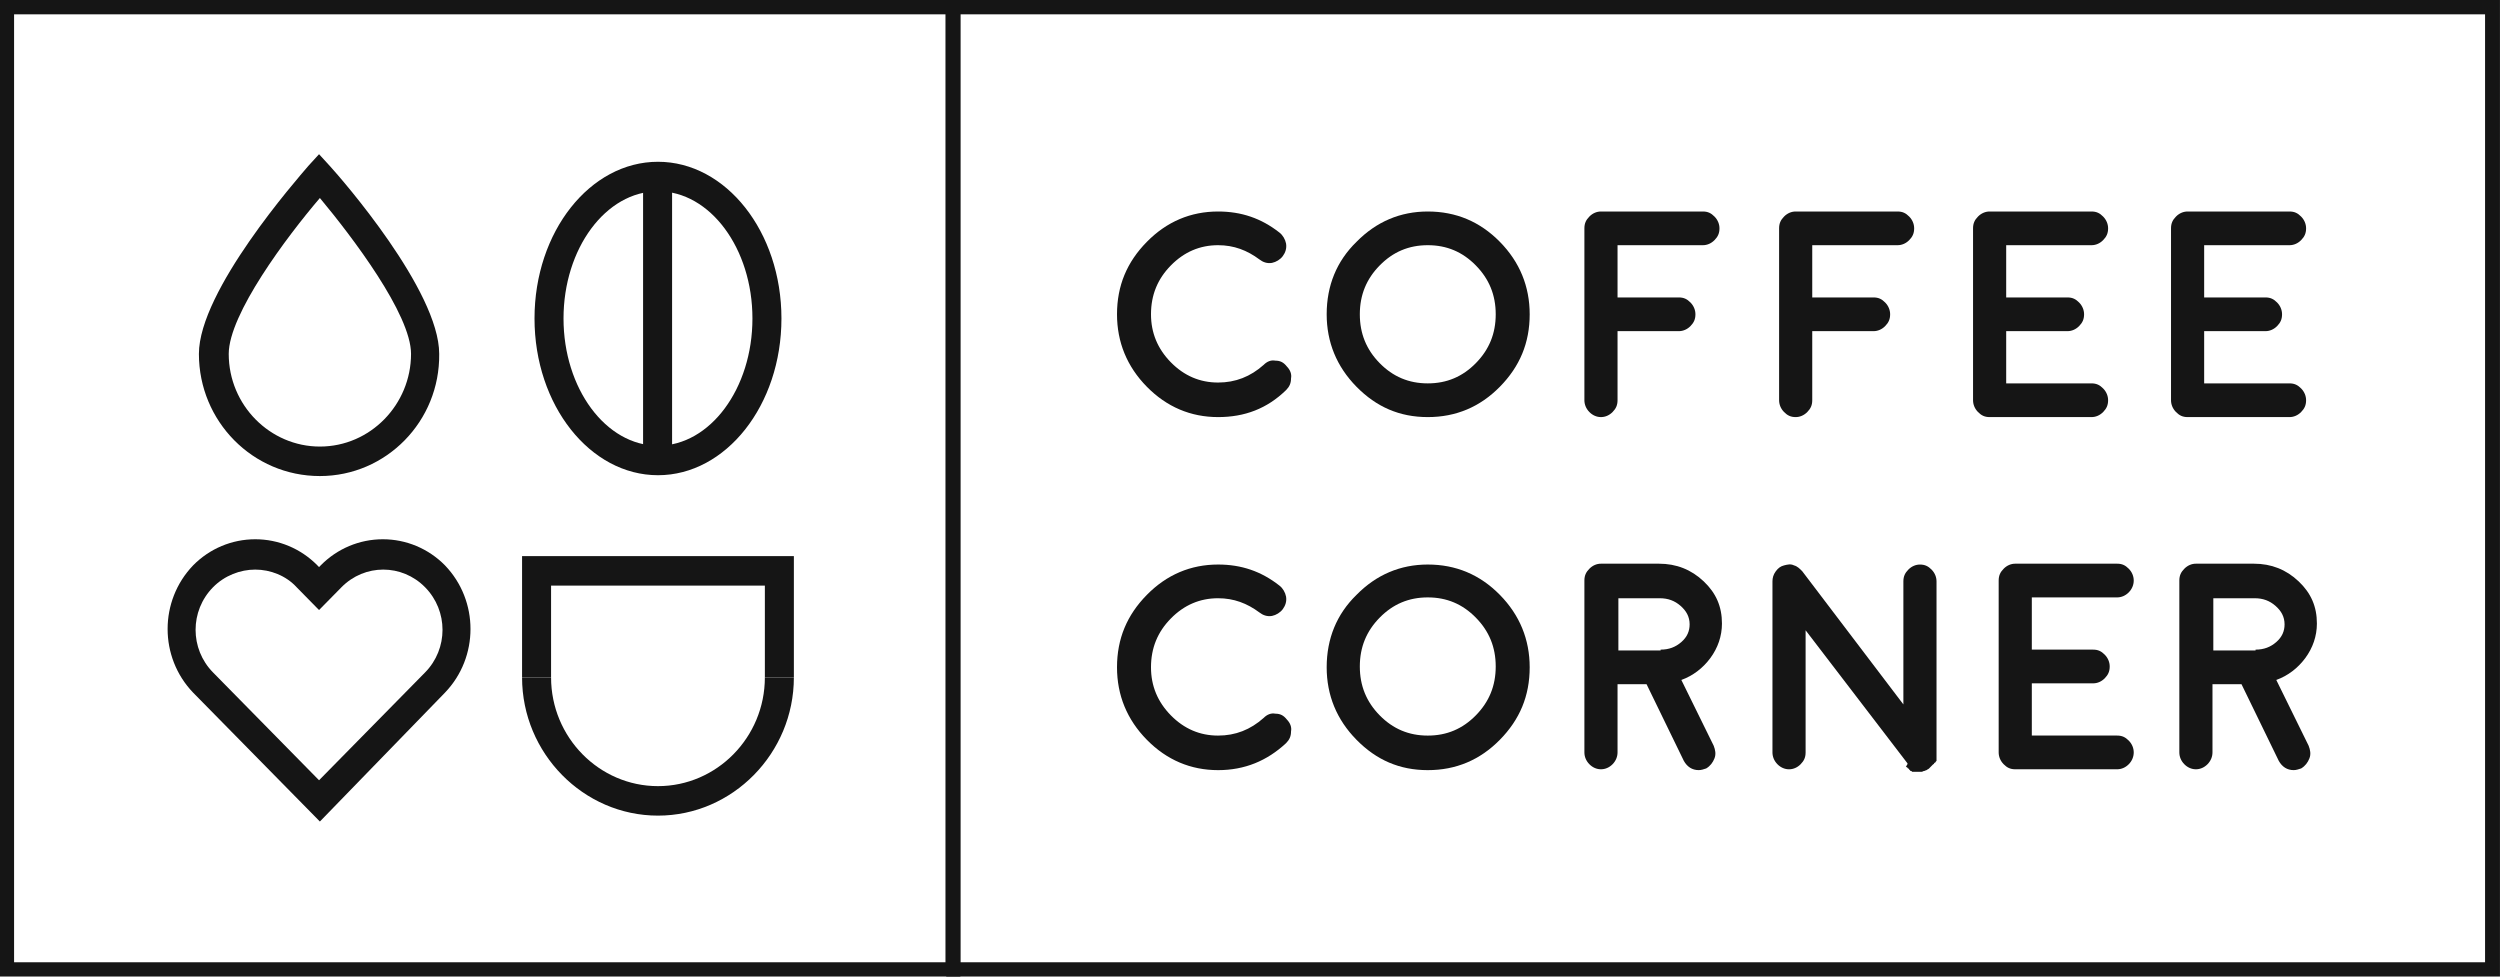
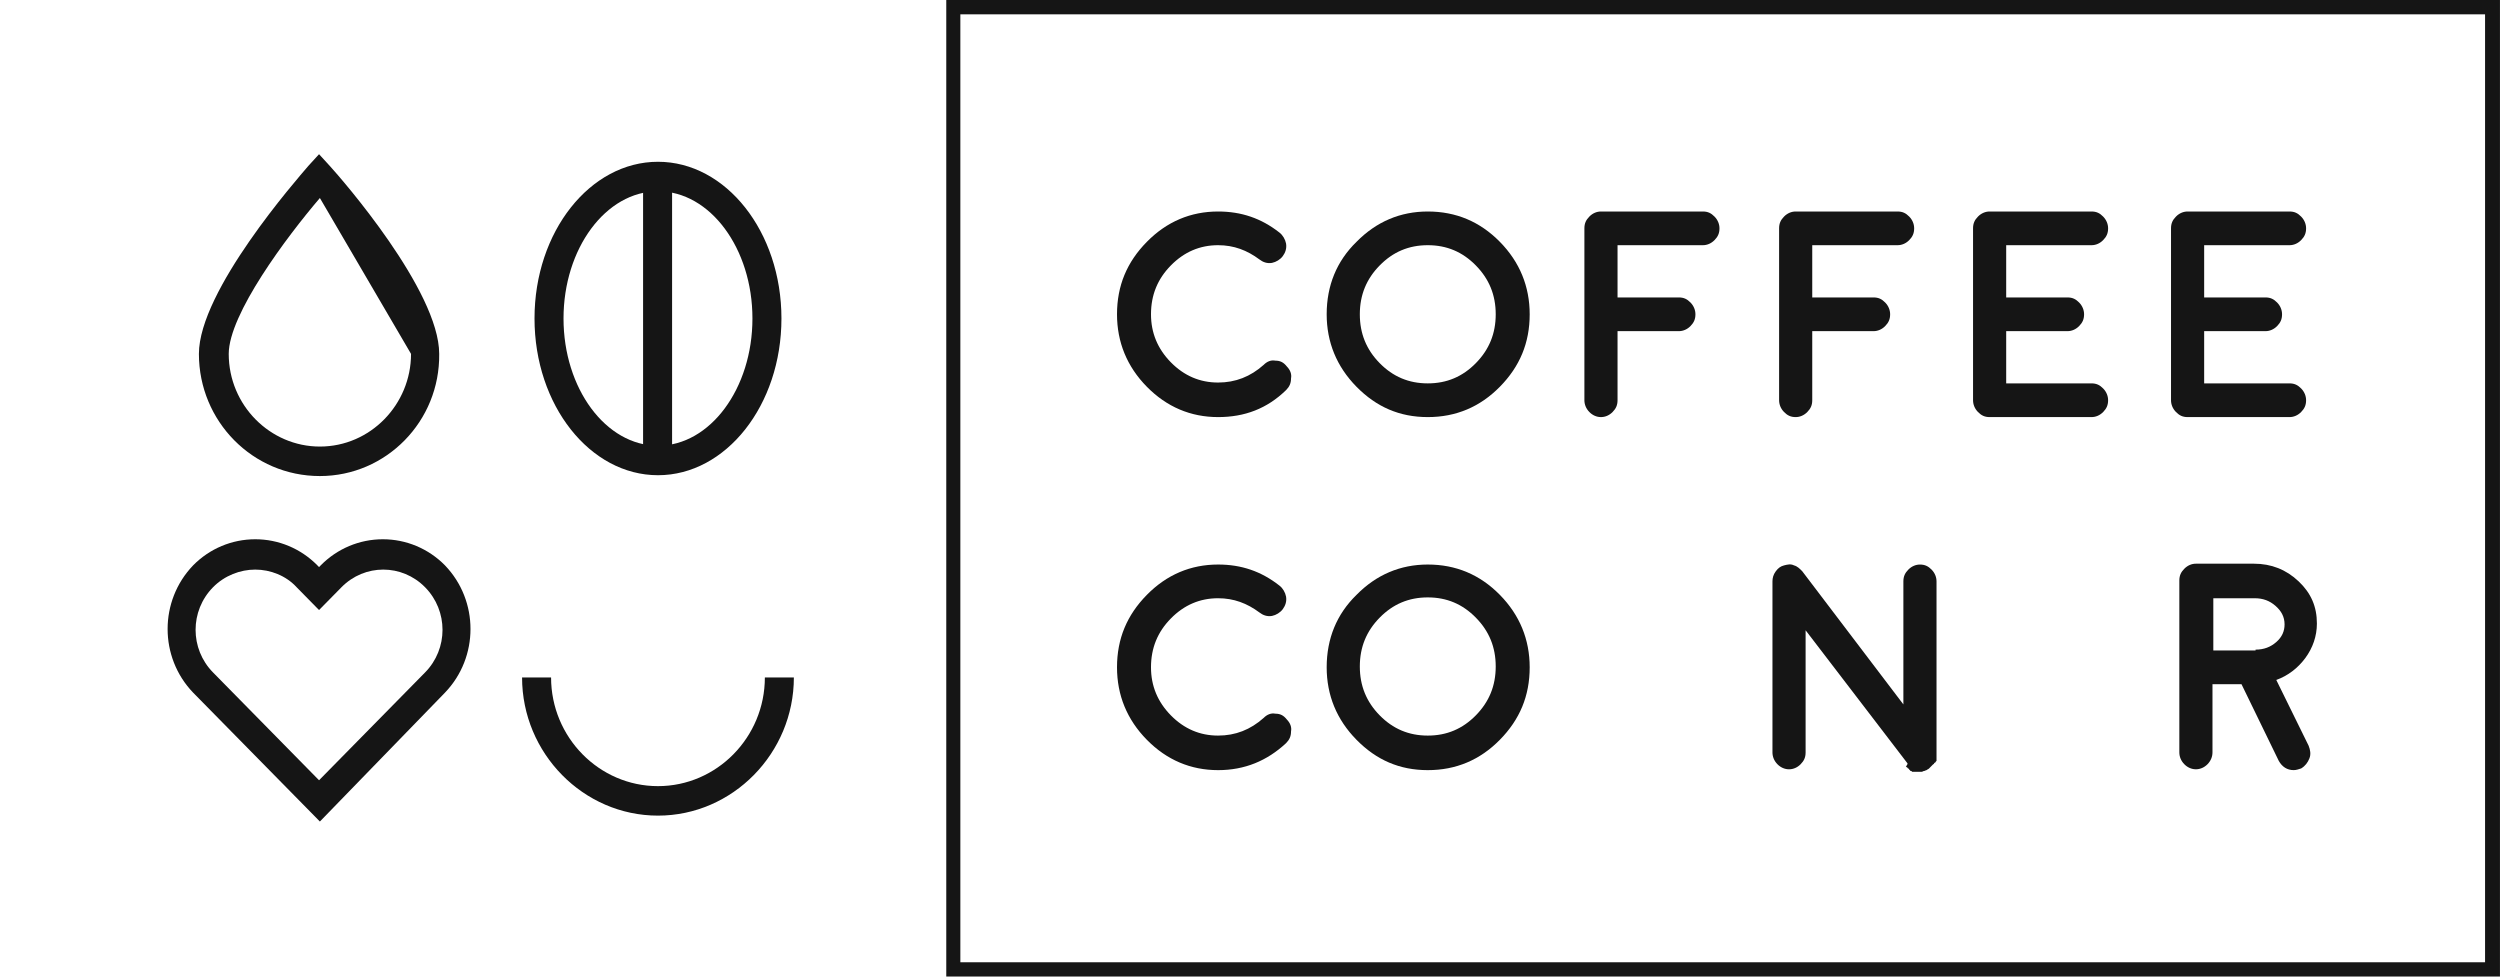
<svg xmlns="http://www.w3.org/2000/svg" width="128" height="50" viewBox="0 0 128 50" fill="none">
  <path d="M62.367 21.355C60.967 21.355 59.737 20.837 58.719 19.802C57.7 18.767 57.191 17.515 57.191 16.092C57.191 14.625 57.7 13.417 58.719 12.382C59.737 11.346 60.967 10.829 62.367 10.829C63.555 10.829 64.574 11.174 65.507 11.907C65.677 12.037 65.804 12.252 65.846 12.468C65.889 12.727 65.804 12.943 65.677 13.115C65.549 13.288 65.337 13.417 65.125 13.46C64.871 13.503 64.658 13.417 64.489 13.288C63.852 12.813 63.173 12.554 62.367 12.554C61.434 12.554 60.628 12.899 59.949 13.59C59.27 14.28 58.931 15.1 58.931 16.092C58.931 17.041 59.27 17.86 59.949 18.551C60.628 19.241 61.434 19.586 62.367 19.586C63.258 19.586 64.022 19.284 64.701 18.68C64.871 18.508 65.083 18.421 65.295 18.465C65.549 18.465 65.719 18.551 65.889 18.767C66.058 18.939 66.143 19.155 66.101 19.37C66.101 19.629 66.016 19.802 65.846 19.974C64.871 20.924 63.725 21.355 62.367 21.355Z" fill="#151515" />
  <path d="M73.102 21.355C71.659 21.355 70.471 20.837 69.453 19.802C68.435 18.767 67.926 17.515 67.926 16.092C67.926 14.625 68.435 13.374 69.453 12.382C70.471 11.346 71.702 10.829 73.102 10.829C74.544 10.829 75.775 11.346 76.793 12.382C77.811 13.417 78.32 14.668 78.32 16.092C78.32 17.559 77.811 18.767 76.793 19.802C75.775 20.837 74.544 21.355 73.102 21.355ZM73.102 12.554C72.126 12.554 71.32 12.899 70.641 13.59C69.962 14.28 69.623 15.1 69.623 16.092C69.623 17.084 69.962 17.904 70.641 18.594C71.32 19.284 72.126 19.629 73.102 19.629C74.078 19.629 74.884 19.284 75.562 18.594C76.241 17.904 76.581 17.084 76.581 16.092C76.581 15.1 76.241 14.28 75.562 13.59C74.884 12.899 74.078 12.554 73.102 12.554Z" fill="#151515" />
  <path d="M87.188 10.829C87.443 10.829 87.612 10.915 87.782 11.088C87.952 11.26 88.037 11.476 88.037 11.691C88.037 11.95 87.952 12.123 87.782 12.295C87.612 12.468 87.4 12.554 87.188 12.554H82.818V15.229H85.958C86.212 15.229 86.382 15.315 86.552 15.488C86.721 15.66 86.806 15.876 86.806 16.092C86.806 16.351 86.721 16.523 86.552 16.696C86.382 16.868 86.17 16.955 85.958 16.955H82.818V20.492C82.818 20.751 82.733 20.924 82.564 21.096C82.394 21.269 82.182 21.355 81.97 21.355C81.757 21.355 81.545 21.269 81.376 21.096C81.206 20.924 81.121 20.708 81.121 20.492V11.691C81.121 11.433 81.206 11.26 81.376 11.088C81.545 10.915 81.757 10.829 81.97 10.829H87.188Z" fill="#151515" />
  <path d="M97.157 10.829C97.411 10.829 97.581 10.915 97.751 11.088C97.921 11.26 98.005 11.476 98.005 11.691C98.005 11.95 97.921 12.123 97.751 12.295C97.581 12.468 97.369 12.554 97.157 12.554H92.787V15.229H95.926C96.181 15.229 96.351 15.315 96.52 15.488C96.69 15.66 96.775 15.876 96.775 16.092C96.775 16.351 96.69 16.523 96.52 16.696C96.351 16.868 96.139 16.955 95.926 16.955H92.787V20.492C92.787 20.751 92.702 20.924 92.532 21.096C92.363 21.269 92.15 21.355 91.938 21.355C91.684 21.355 91.514 21.269 91.344 21.096C91.175 20.924 91.09 20.708 91.09 20.492V11.691C91.09 11.433 91.175 11.26 91.344 11.088C91.514 10.915 91.726 10.829 91.938 10.829H97.157Z" fill="#151515" />
  <path d="M107.086 19.629C107.341 19.629 107.511 19.716 107.68 19.888C107.85 20.061 107.935 20.276 107.935 20.492C107.935 20.751 107.85 20.924 107.68 21.096C107.511 21.269 107.299 21.355 107.086 21.355H101.868C101.613 21.355 101.444 21.269 101.274 21.096C101.104 20.924 101.02 20.708 101.02 20.492V11.691C101.02 11.433 101.104 11.26 101.274 11.088C101.444 10.915 101.656 10.829 101.868 10.829H107.086C107.341 10.829 107.511 10.915 107.68 11.088C107.85 11.26 107.935 11.476 107.935 11.691C107.935 11.95 107.85 12.123 107.68 12.295C107.511 12.468 107.299 12.554 107.086 12.554H102.717V15.229H105.856C106.111 15.229 106.28 15.315 106.45 15.488C106.62 15.66 106.705 15.876 106.705 16.092C106.705 16.351 106.62 16.523 106.45 16.696C106.28 16.868 106.068 16.955 105.856 16.955H102.717V19.629H107.086V19.629Z" fill="#151515" />
  <path d="M117.223 19.629C117.478 19.629 117.647 19.716 117.817 19.888C117.987 20.061 118.072 20.276 118.072 20.492C118.072 20.751 117.987 20.924 117.817 21.096C117.647 21.269 117.435 21.355 117.223 21.355H112.005C111.75 21.355 111.581 21.269 111.411 21.096C111.241 20.924 111.156 20.708 111.156 20.492V11.691C111.156 11.433 111.241 11.26 111.411 11.088C111.581 10.915 111.793 10.829 112.005 10.829H117.223C117.478 10.829 117.647 10.915 117.817 11.088C117.987 11.26 118.072 11.476 118.072 11.691C118.072 11.95 117.987 12.123 117.817 12.295C117.647 12.468 117.435 12.554 117.223 12.554H112.853V15.229H115.993C116.247 15.229 116.417 15.315 116.587 15.488C116.757 15.66 116.841 15.876 116.841 16.092C116.841 16.351 116.757 16.523 116.587 16.696C116.417 16.868 116.205 16.955 115.993 16.955H112.853V19.629H117.223V19.629Z" fill="#151515" />
  <path d="M62.367 39.431C60.967 39.431 59.737 38.913 58.719 37.877C57.7 36.842 57.191 35.591 57.191 34.167C57.191 32.701 57.7 31.493 58.719 30.457C59.737 29.422 60.967 28.904 62.367 28.904C63.555 28.904 64.574 29.249 65.507 29.983C65.677 30.112 65.804 30.328 65.846 30.544C65.889 30.802 65.804 31.018 65.677 31.191C65.549 31.363 65.337 31.493 65.125 31.536C64.871 31.579 64.658 31.493 64.489 31.363C63.852 30.889 63.173 30.63 62.367 30.63C61.434 30.63 60.628 30.975 59.949 31.665C59.27 32.355 58.931 33.175 58.931 34.167C58.931 35.117 59.27 35.936 59.949 36.627C60.628 37.317 61.434 37.662 62.367 37.662C63.258 37.662 64.022 37.36 64.701 36.756C64.871 36.583 65.083 36.497 65.295 36.54C65.549 36.54 65.719 36.627 65.889 36.842C66.058 37.015 66.143 37.23 66.101 37.446C66.101 37.705 66.016 37.877 65.846 38.05C64.871 38.956 63.725 39.431 62.367 39.431Z" fill="#151515" />
  <path d="M73.102 39.431C71.659 39.431 70.471 38.913 69.453 37.877C68.435 36.842 67.926 35.591 67.926 34.167C67.926 32.701 68.435 31.45 69.453 30.457C70.471 29.422 71.702 28.904 73.102 28.904C74.544 28.904 75.775 29.422 76.793 30.457C77.811 31.493 78.32 32.744 78.32 34.167C78.32 35.634 77.811 36.842 76.793 37.877C75.775 38.913 74.544 39.431 73.102 39.431ZM73.102 30.587C72.126 30.587 71.32 30.932 70.641 31.622C69.962 32.312 69.623 33.132 69.623 34.124C69.623 35.117 69.962 35.936 70.641 36.627C71.32 37.317 72.126 37.662 73.102 37.662C74.078 37.662 74.884 37.317 75.562 36.627C76.241 35.936 76.581 35.117 76.581 34.124C76.581 33.132 76.241 32.312 75.562 31.622C74.884 30.932 74.078 30.587 73.102 30.587Z" fill="#151515" />
-   <path d="M88.164 31.924C88.164 32.571 87.952 33.175 87.57 33.693C87.188 34.21 86.679 34.599 86.085 34.814L87.74 38.179C87.824 38.395 87.867 38.611 87.782 38.826C87.697 39.042 87.57 39.215 87.358 39.344C87.231 39.387 87.103 39.43 86.976 39.43C86.636 39.43 86.382 39.258 86.212 38.956L84.303 35.03H82.818V38.524C82.818 38.74 82.733 38.956 82.564 39.128C82.394 39.301 82.182 39.387 81.97 39.387C81.757 39.387 81.545 39.301 81.376 39.128C81.206 38.956 81.121 38.74 81.121 38.524V29.724C81.121 29.465 81.206 29.292 81.376 29.12C81.545 28.947 81.757 28.861 81.97 28.861H84.939C85.83 28.861 86.594 29.163 87.231 29.767C87.867 30.371 88.164 31.061 88.164 31.924ZM85.024 33.261C85.449 33.261 85.788 33.132 86.085 32.873C86.382 32.614 86.509 32.312 86.509 31.967C86.509 31.579 86.34 31.277 86.043 31.018C85.746 30.759 85.406 30.63 84.982 30.63H82.861V33.304H85.024V33.261Z" fill="#151515" />
  <path d="M97.665 39.086L92.447 32.27V38.525C92.447 38.784 92.362 38.956 92.192 39.129C92.023 39.301 91.811 39.388 91.599 39.388C91.386 39.388 91.174 39.301 91.005 39.129C90.835 38.956 90.75 38.741 90.75 38.525V29.767C90.75 29.595 90.792 29.422 90.92 29.25C91.047 29.077 91.174 28.991 91.344 28.948C91.514 28.905 91.683 28.861 91.853 28.948C92.023 28.991 92.15 29.12 92.277 29.25L97.453 36.066V29.767C97.453 29.509 97.538 29.336 97.708 29.163C97.878 28.991 98.09 28.905 98.302 28.905C98.556 28.905 98.726 28.991 98.896 29.163C99.066 29.336 99.15 29.552 99.15 29.767V38.568V38.611V38.654V38.697V38.741V38.784C99.15 38.827 99.15 38.827 99.15 38.827C99.15 38.827 99.15 38.827 99.15 38.87V38.913V38.956L99.108 38.999C99.108 38.999 99.108 39.043 99.066 39.043L99.023 39.086C99.023 39.086 99.023 39.129 98.981 39.129L98.938 39.172C98.938 39.172 98.938 39.172 98.896 39.215L98.853 39.258C98.853 39.258 98.853 39.258 98.811 39.301L98.769 39.345C98.726 39.388 98.684 39.388 98.641 39.431C98.599 39.431 98.556 39.474 98.514 39.474C98.514 39.474 98.472 39.474 98.514 39.474C98.472 39.474 98.429 39.517 98.387 39.517H98.344C98.302 39.517 98.259 39.517 98.217 39.517C98.175 39.517 98.175 39.517 98.132 39.517C98.09 39.517 98.09 39.517 98.047 39.517C98.047 39.517 98.047 39.517 98.005 39.517C97.963 39.517 97.963 39.517 97.963 39.517C97.963 39.517 97.963 39.517 97.92 39.517C97.878 39.517 97.878 39.517 97.878 39.474C97.878 39.474 97.878 39.474 97.835 39.474C97.835 39.474 97.793 39.474 97.793 39.431C97.793 39.431 97.75 39.431 97.75 39.388L97.708 39.345C97.708 39.345 97.665 39.345 97.665 39.301C97.623 39.301 97.623 39.258 97.581 39.258C97.665 39.129 97.665 39.129 97.665 39.086C97.665 39.086 97.665 39.129 97.665 39.086Z" fill="#151515" />
-   <path d="M108.399 37.661C108.654 37.661 108.823 37.748 108.993 37.92C109.163 38.093 109.247 38.309 109.247 38.524C109.247 38.74 109.163 38.956 108.993 39.128C108.823 39.301 108.611 39.387 108.399 39.387H103.181C102.926 39.387 102.756 39.301 102.587 39.128C102.417 38.956 102.332 38.74 102.332 38.524V29.724C102.332 29.465 102.417 29.292 102.587 29.12C102.756 28.947 102.968 28.861 103.181 28.861H108.399C108.654 28.861 108.823 28.947 108.993 29.12C109.163 29.292 109.247 29.508 109.247 29.724C109.247 29.939 109.163 30.155 108.993 30.328C108.823 30.5 108.611 30.587 108.399 30.587H104.029V33.261H107.169C107.423 33.261 107.593 33.347 107.763 33.52C107.932 33.693 108.017 33.908 108.017 34.124C108.017 34.383 107.932 34.555 107.763 34.728C107.593 34.901 107.381 34.987 107.169 34.987H104.029V37.661H108.399V37.661Z" fill="#151515" />
  <path d="M118.625 31.924C118.625 32.571 118.413 33.175 118.031 33.693C117.649 34.21 117.14 34.599 116.546 34.814L118.201 38.179C118.285 38.395 118.328 38.611 118.243 38.826C118.158 39.042 118.031 39.215 117.819 39.344C117.691 39.387 117.564 39.43 117.437 39.43C117.097 39.43 116.843 39.258 116.673 38.956L114.764 35.03H113.279V38.524C113.279 38.74 113.194 38.956 113.025 39.128C112.855 39.301 112.643 39.387 112.431 39.387C112.218 39.387 112.006 39.301 111.837 39.128C111.667 38.956 111.582 38.74 111.582 38.524V29.724C111.582 29.465 111.667 29.292 111.837 29.12C112.006 28.947 112.218 28.861 112.431 28.861H115.4C116.291 28.861 117.055 29.163 117.691 29.767C118.328 30.371 118.625 31.061 118.625 31.924ZM115.485 33.261C115.91 33.261 116.249 33.132 116.546 32.873C116.843 32.614 116.97 32.312 116.97 31.967C116.97 31.579 116.8 31.277 116.503 31.018C116.206 30.759 115.867 30.63 115.443 30.63H113.322V33.304H115.485V33.261Z" fill="#151515" />
-   <path d="M16.378 24.374C12.941 24.374 10.184 21.57 10.184 18.119C10.184 14.883 15.232 9.146 15.784 8.498L16.335 7.895L16.887 8.498C17.481 9.146 22.487 14.883 22.487 18.119C22.53 21.57 19.772 24.374 16.378 24.374ZM16.378 10.138C14.681 12.122 11.711 16.091 11.711 18.119C11.711 20.75 13.832 22.864 16.378 22.864C18.966 22.864 21.045 20.707 21.045 18.119C21.045 16.091 18.032 12.122 16.378 10.138Z" fill="#151515" />
+   <path d="M16.378 24.374C12.941 24.374 10.184 21.57 10.184 18.119C10.184 14.883 15.232 9.146 15.784 8.498L16.335 7.895L16.887 8.498C17.481 9.146 22.487 14.883 22.487 18.119C22.53 21.57 19.772 24.374 16.378 24.374ZM16.378 10.138C14.681 12.122 11.711 16.091 11.711 18.119C11.711 20.75 13.832 22.864 16.378 22.864C18.966 22.864 21.045 20.707 21.045 18.119Z" fill="#151515" />
  <path d="M34.411 9.059H32.926V23.597H34.411V9.059Z" fill="#151515" />
  <path d="M33.689 24.331C30.21 24.331 27.367 20.75 27.367 16.307C27.367 11.863 30.21 8.283 33.689 8.283C37.168 8.283 40.01 11.863 40.01 16.307C40.01 20.75 37.168 24.331 33.689 24.331ZM33.689 9.793C31.016 9.793 28.852 12.726 28.852 16.307C28.852 19.887 31.016 22.821 33.689 22.821C36.362 22.821 38.525 19.887 38.525 16.307C38.525 12.726 36.362 9.793 33.689 9.793Z" fill="#151515" />
  <path d="M33.688 41.76C29.87 41.76 26.73 38.568 26.73 34.685H28.215C28.215 37.748 30.676 40.25 33.688 40.25C36.701 40.25 39.161 37.748 39.161 34.685H40.646C40.646 38.568 37.507 41.76 33.688 41.76Z" fill="#151515" />
-   <path d="M40.646 34.685H39.161V29.983H28.215V34.685H26.73V28.473H40.646V34.685Z" fill="#151515" />
  <path d="M16.378 42.062L9.887 35.462C8.147 33.65 8.147 30.76 9.887 28.948C10.735 28.085 11.881 27.61 13.069 27.61C14.257 27.61 15.402 28.085 16.251 28.948L16.335 29.034L16.42 28.948C17.269 28.085 18.414 27.61 19.602 27.61C20.79 27.61 21.936 28.085 22.784 28.948C24.524 30.76 24.524 33.65 22.784 35.462L16.378 42.062ZM13.069 29.163C12.305 29.163 11.499 29.465 10.905 30.069C9.717 31.277 9.717 33.219 10.905 34.427L16.335 39.949L21.766 34.427C22.954 33.219 22.954 31.277 21.766 30.069C20.578 28.861 18.669 28.861 17.481 30.069L16.335 31.234L15.19 30.069C14.638 29.465 13.832 29.163 13.069 29.163Z" fill="#151515" />
-   <path d="M49.172 50H0V0H49.172V50ZM0.721 49.267H48.408V0.733H0.721V49.267Z" fill="#151515" />
  <path d="M127.998 50H48.449V0H127.998V50ZM49.17 49.267H127.235V0.733H49.17V49.267V49.267Z" fill="#151515" />
</svg>